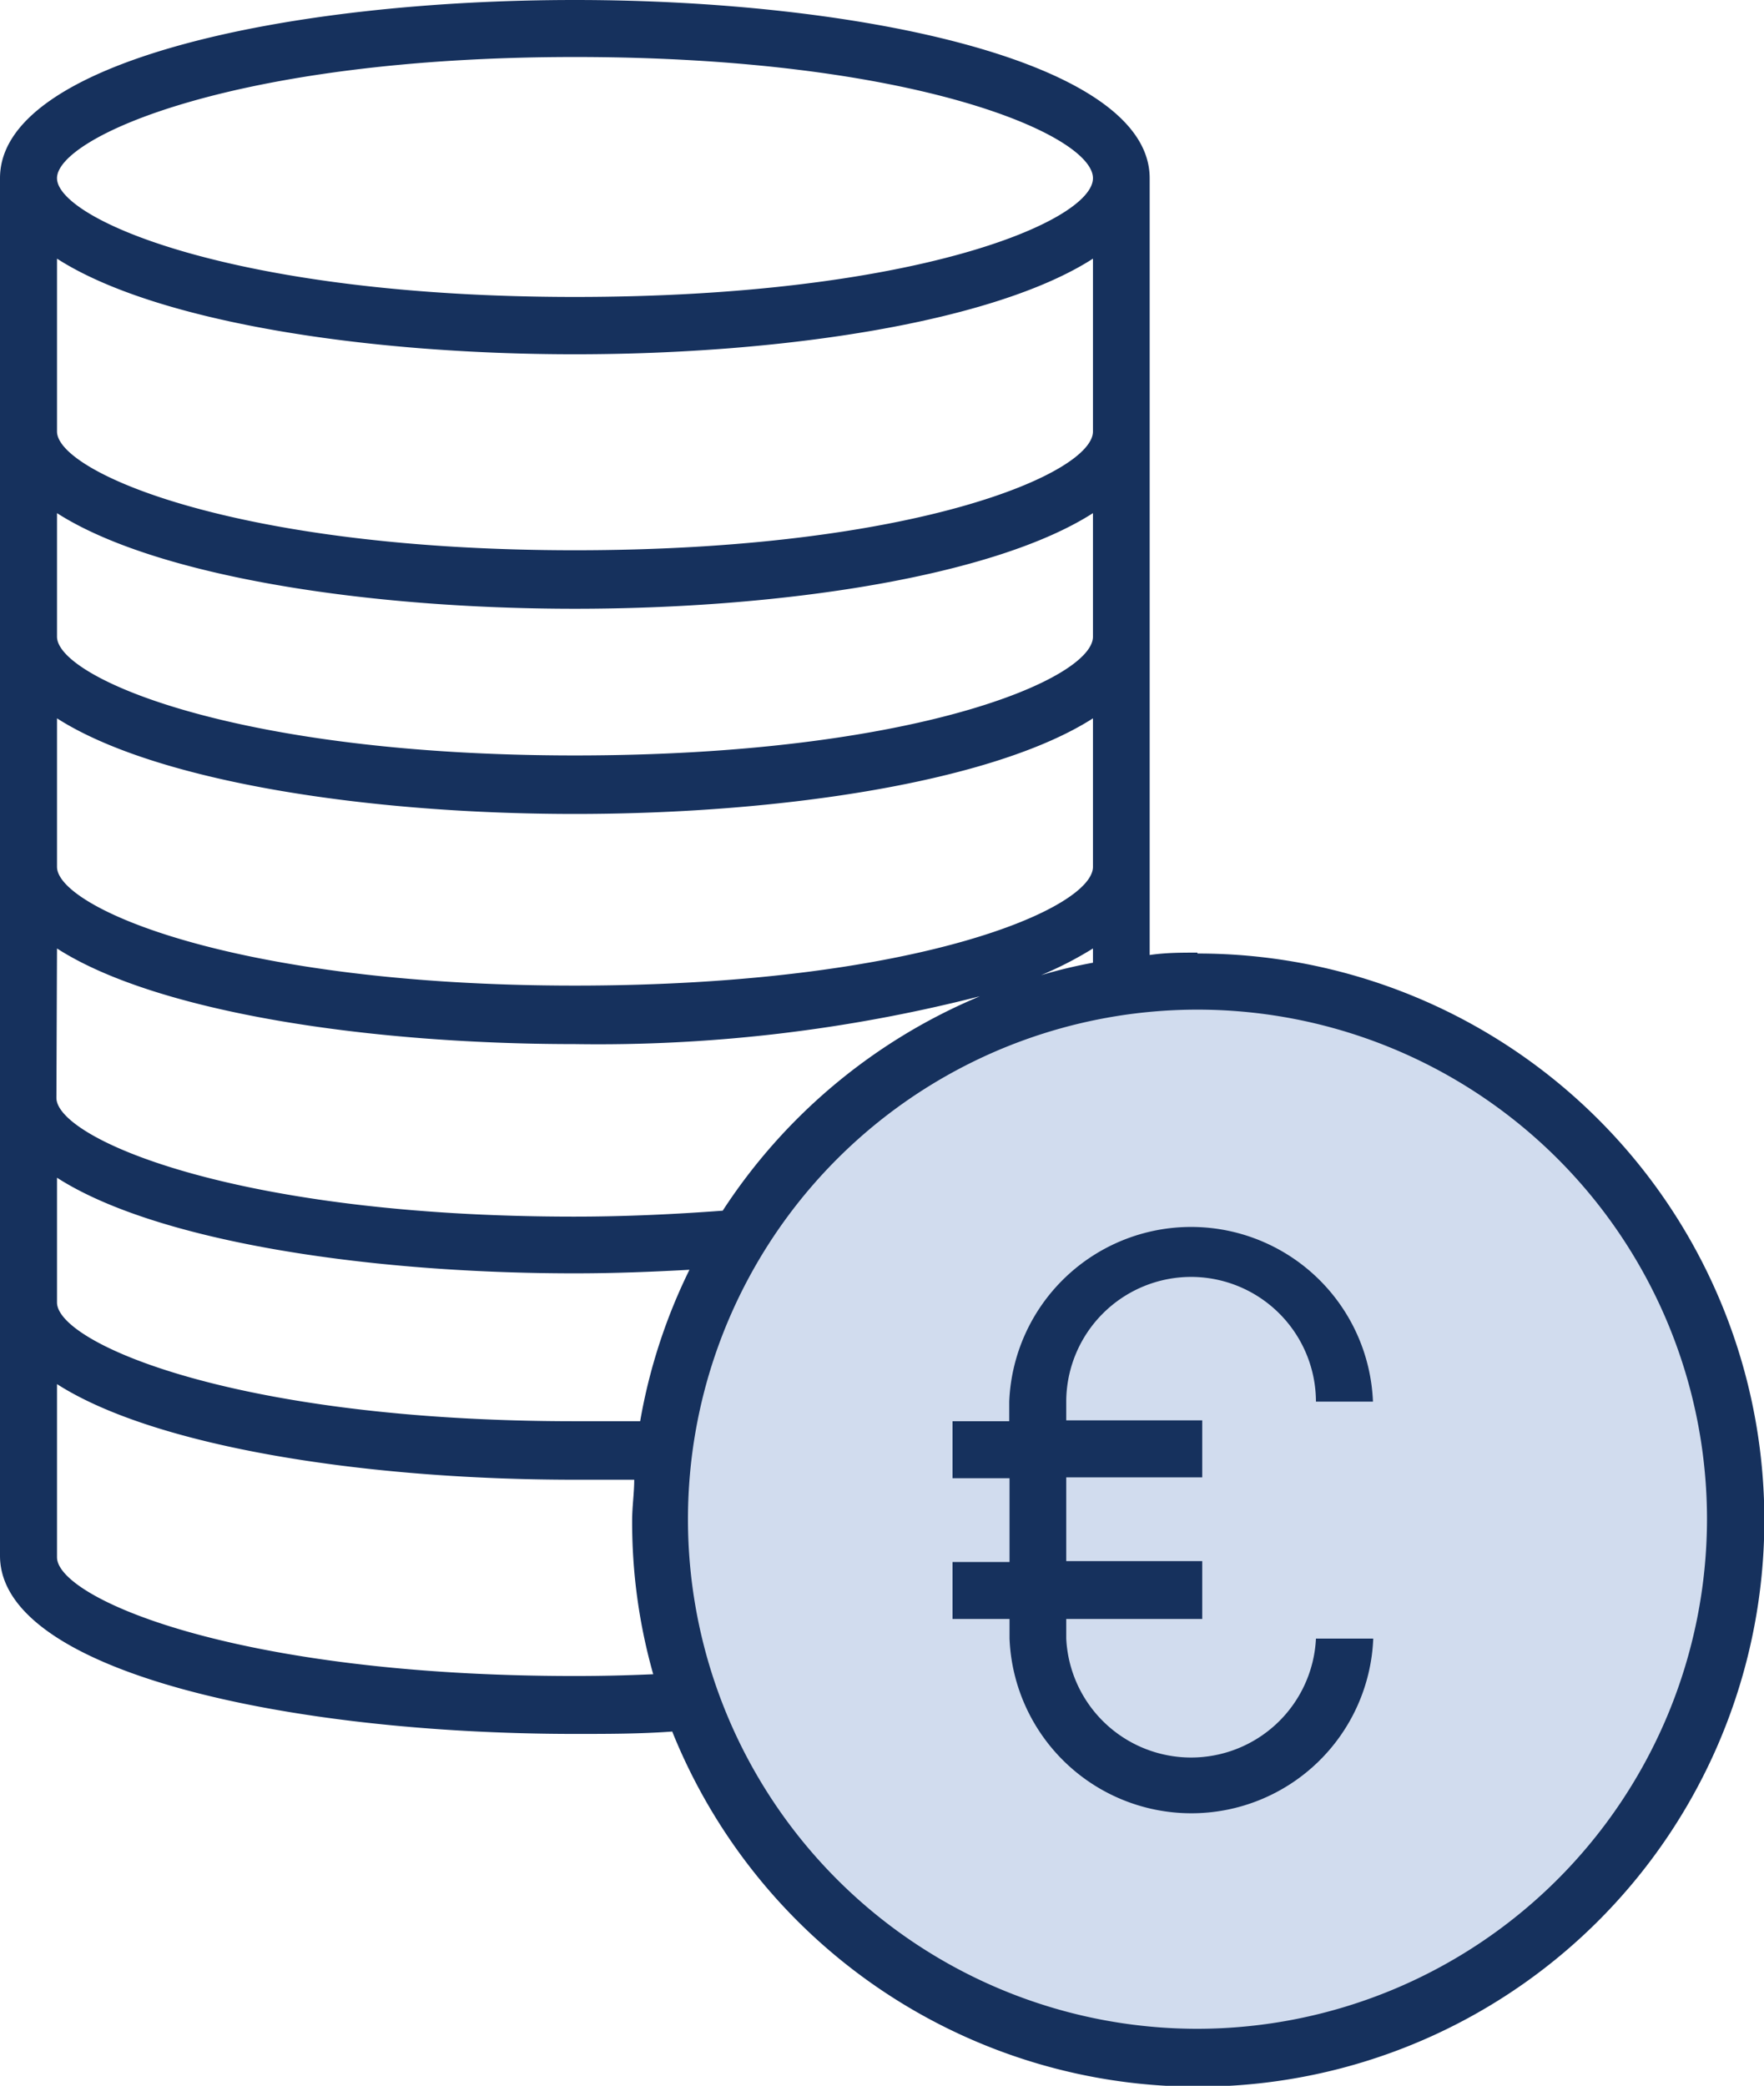
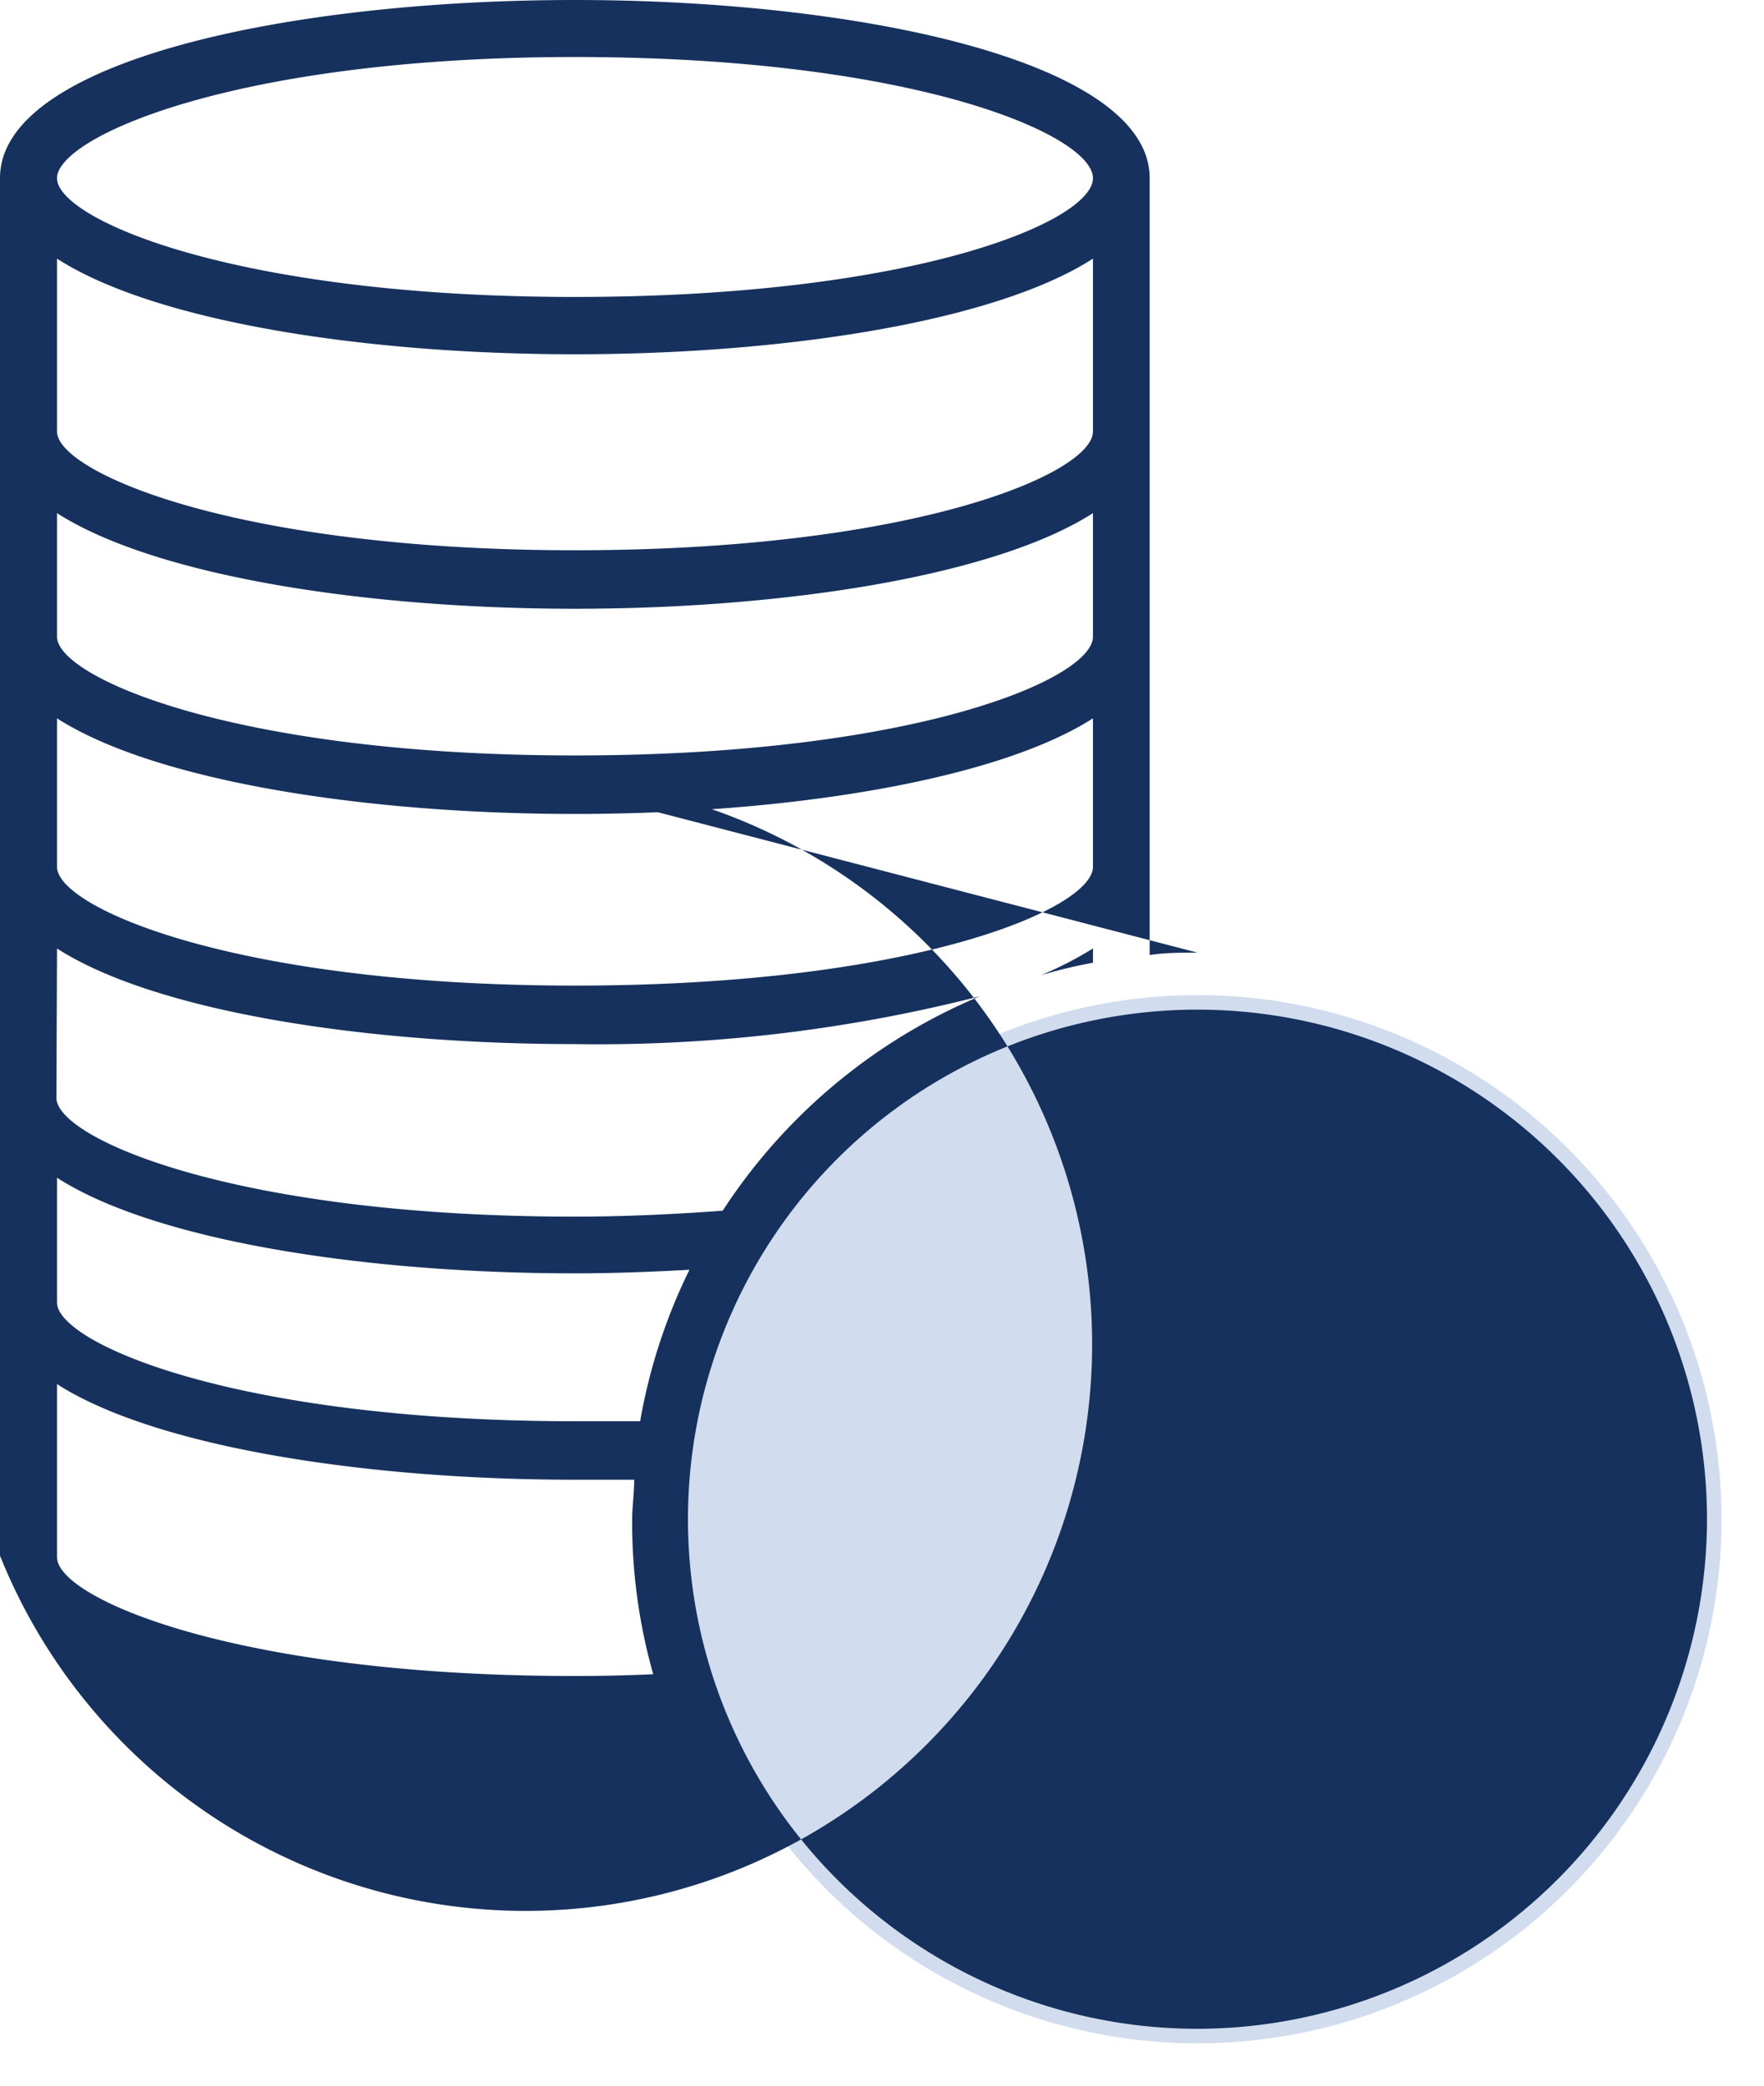
<svg xmlns="http://www.w3.org/2000/svg" viewBox="0 0 59.41 70.24">
  <defs>
    <style>.cls-1{fill:#d1dcee;}.cls-2{fill:#16315d;}</style>
  </defs>
  <g id="Layer_2" data-name="Layer 2">
    <g id="Layer_5" data-name="Layer 5">
      <circle class="cls-1" cx="40.33" cy="51.16" r="17.65" />
-       <path class="cls-2" d="M40.33,32.08c-.54,0-1.07,0-1.61.08V6c0-3.92-9.74-6-19.36-6S0,2.05,0,6V52.39c0,3.92,9.74,6,19.36,6,1.1,0,2.2,0,3.28-.08a19.08,19.08,0,1,0,17.69-26.2Zm-5.27.76a12.39,12.39,0,0,0,1.75-.9v.48A16.53,16.53,0,0,0,35.06,32.84ZM19.36,1.92C30.81,1.92,36.81,4.55,36.81,6s-6,4-17.45,4S1.92,7.38,1.92,6,7.91,1.92,19.36,1.92ZM1.92,8.71c3.31,2.13,10.4,3.22,17.44,3.22S33.5,10.84,36.81,8.71v5.82c0,1.41-6,4-17.45,4s-17.44-2.64-17.44-4Zm0,8.57c3.31,2.12,10.4,3.22,17.44,3.22s14.14-1.1,17.45-3.22v4.16c0,1.42-6,4-17.45,4s-17.44-2.63-17.44-4Zm0,6.91c3.31,2.12,10.4,3.22,17.44,3.22s14.14-1.1,17.45-3.22v5c0,1.41-6,4-17.45,4s-17.44-2.63-17.44-4Zm0,7.75c3.31,2.13,10.4,3.22,17.44,3.22A51.91,51.91,0,0,0,33,33.55a19.15,19.15,0,0,0-8.66,7.22c-1.62.12-3.29.2-5,.2-11.45,0-17.44-2.64-17.44-4Zm0,7.72c3.31,2.13,10.4,3.22,17.44,3.22,1.31,0,2.6-.05,3.86-.12a18.83,18.83,0,0,0-1.66,5.1c-.73,0-1.46,0-2.2,0-11.45,0-17.44-2.64-17.44-4ZM19.36,56.44c-11.45,0-17.44-2.63-17.44-4V46.61c3.31,2.12,10.4,3.22,17.44,3.22.66,0,1.31,0,2,0,0,.45-.07.91-.07,1.37A18.76,18.76,0,0,0,22,56.38C21.12,56.42,20.25,56.44,19.36,56.44Zm21,11.88A17.16,17.16,0,1,1,57.49,51.16,17.18,17.18,0,0,1,40.33,68.32Z" />
-       <path class="cls-2" d="M40.11,43a4.21,4.21,0,0,1,4.21,4.2h1.92a6.13,6.13,0,0,0-12.25,0v.66H32.08v1.92H34v2.82H32.08v1.92H34v.66a6.13,6.13,0,0,0,12.25,0H44.32a4.21,4.21,0,0,1-8.41,0v-.66h4.58V52.57H35.91V49.75h4.58V47.83H35.91v-.66A4.21,4.21,0,0,1,40.11,43Z" />
+       <path class="cls-2" d="M40.33,32.08c-.54,0-1.07,0-1.61.08V6c0-3.92-9.74-6-19.36-6S0,2.05,0,6V52.39a19.08,19.08,0,1,0,17.69-26.2Zm-5.27.76a12.39,12.39,0,0,0,1.75-.9v.48A16.53,16.53,0,0,0,35.06,32.84ZM19.36,1.92C30.81,1.92,36.81,4.55,36.81,6s-6,4-17.45,4S1.92,7.38,1.92,6,7.91,1.92,19.36,1.92ZM1.92,8.71c3.31,2.13,10.4,3.22,17.44,3.22S33.5,10.84,36.81,8.71v5.82c0,1.41-6,4-17.45,4s-17.44-2.64-17.44-4Zm0,8.57c3.31,2.12,10.4,3.22,17.44,3.22s14.14-1.1,17.45-3.22v4.16c0,1.42-6,4-17.45,4s-17.44-2.63-17.44-4Zm0,6.91c3.31,2.12,10.4,3.22,17.44,3.22s14.14-1.1,17.45-3.22v5c0,1.41-6,4-17.45,4s-17.44-2.63-17.44-4Zm0,7.75c3.31,2.13,10.4,3.22,17.44,3.22A51.91,51.91,0,0,0,33,33.55a19.15,19.15,0,0,0-8.66,7.22c-1.62.12-3.29.2-5,.2-11.45,0-17.44-2.64-17.44-4Zm0,7.72c3.31,2.13,10.4,3.22,17.44,3.22,1.31,0,2.6-.05,3.86-.12a18.83,18.83,0,0,0-1.66,5.1c-.73,0-1.46,0-2.2,0-11.45,0-17.44-2.64-17.44-4ZM19.36,56.44c-11.45,0-17.44-2.63-17.44-4V46.61c3.31,2.12,10.4,3.22,17.44,3.22.66,0,1.31,0,2,0,0,.45-.07.91-.07,1.37A18.76,18.76,0,0,0,22,56.38C21.12,56.42,20.25,56.44,19.36,56.44Zm21,11.88A17.16,17.16,0,1,1,57.49,51.16,17.18,17.18,0,0,1,40.33,68.32Z" />
    </g>
  </g>
</svg>